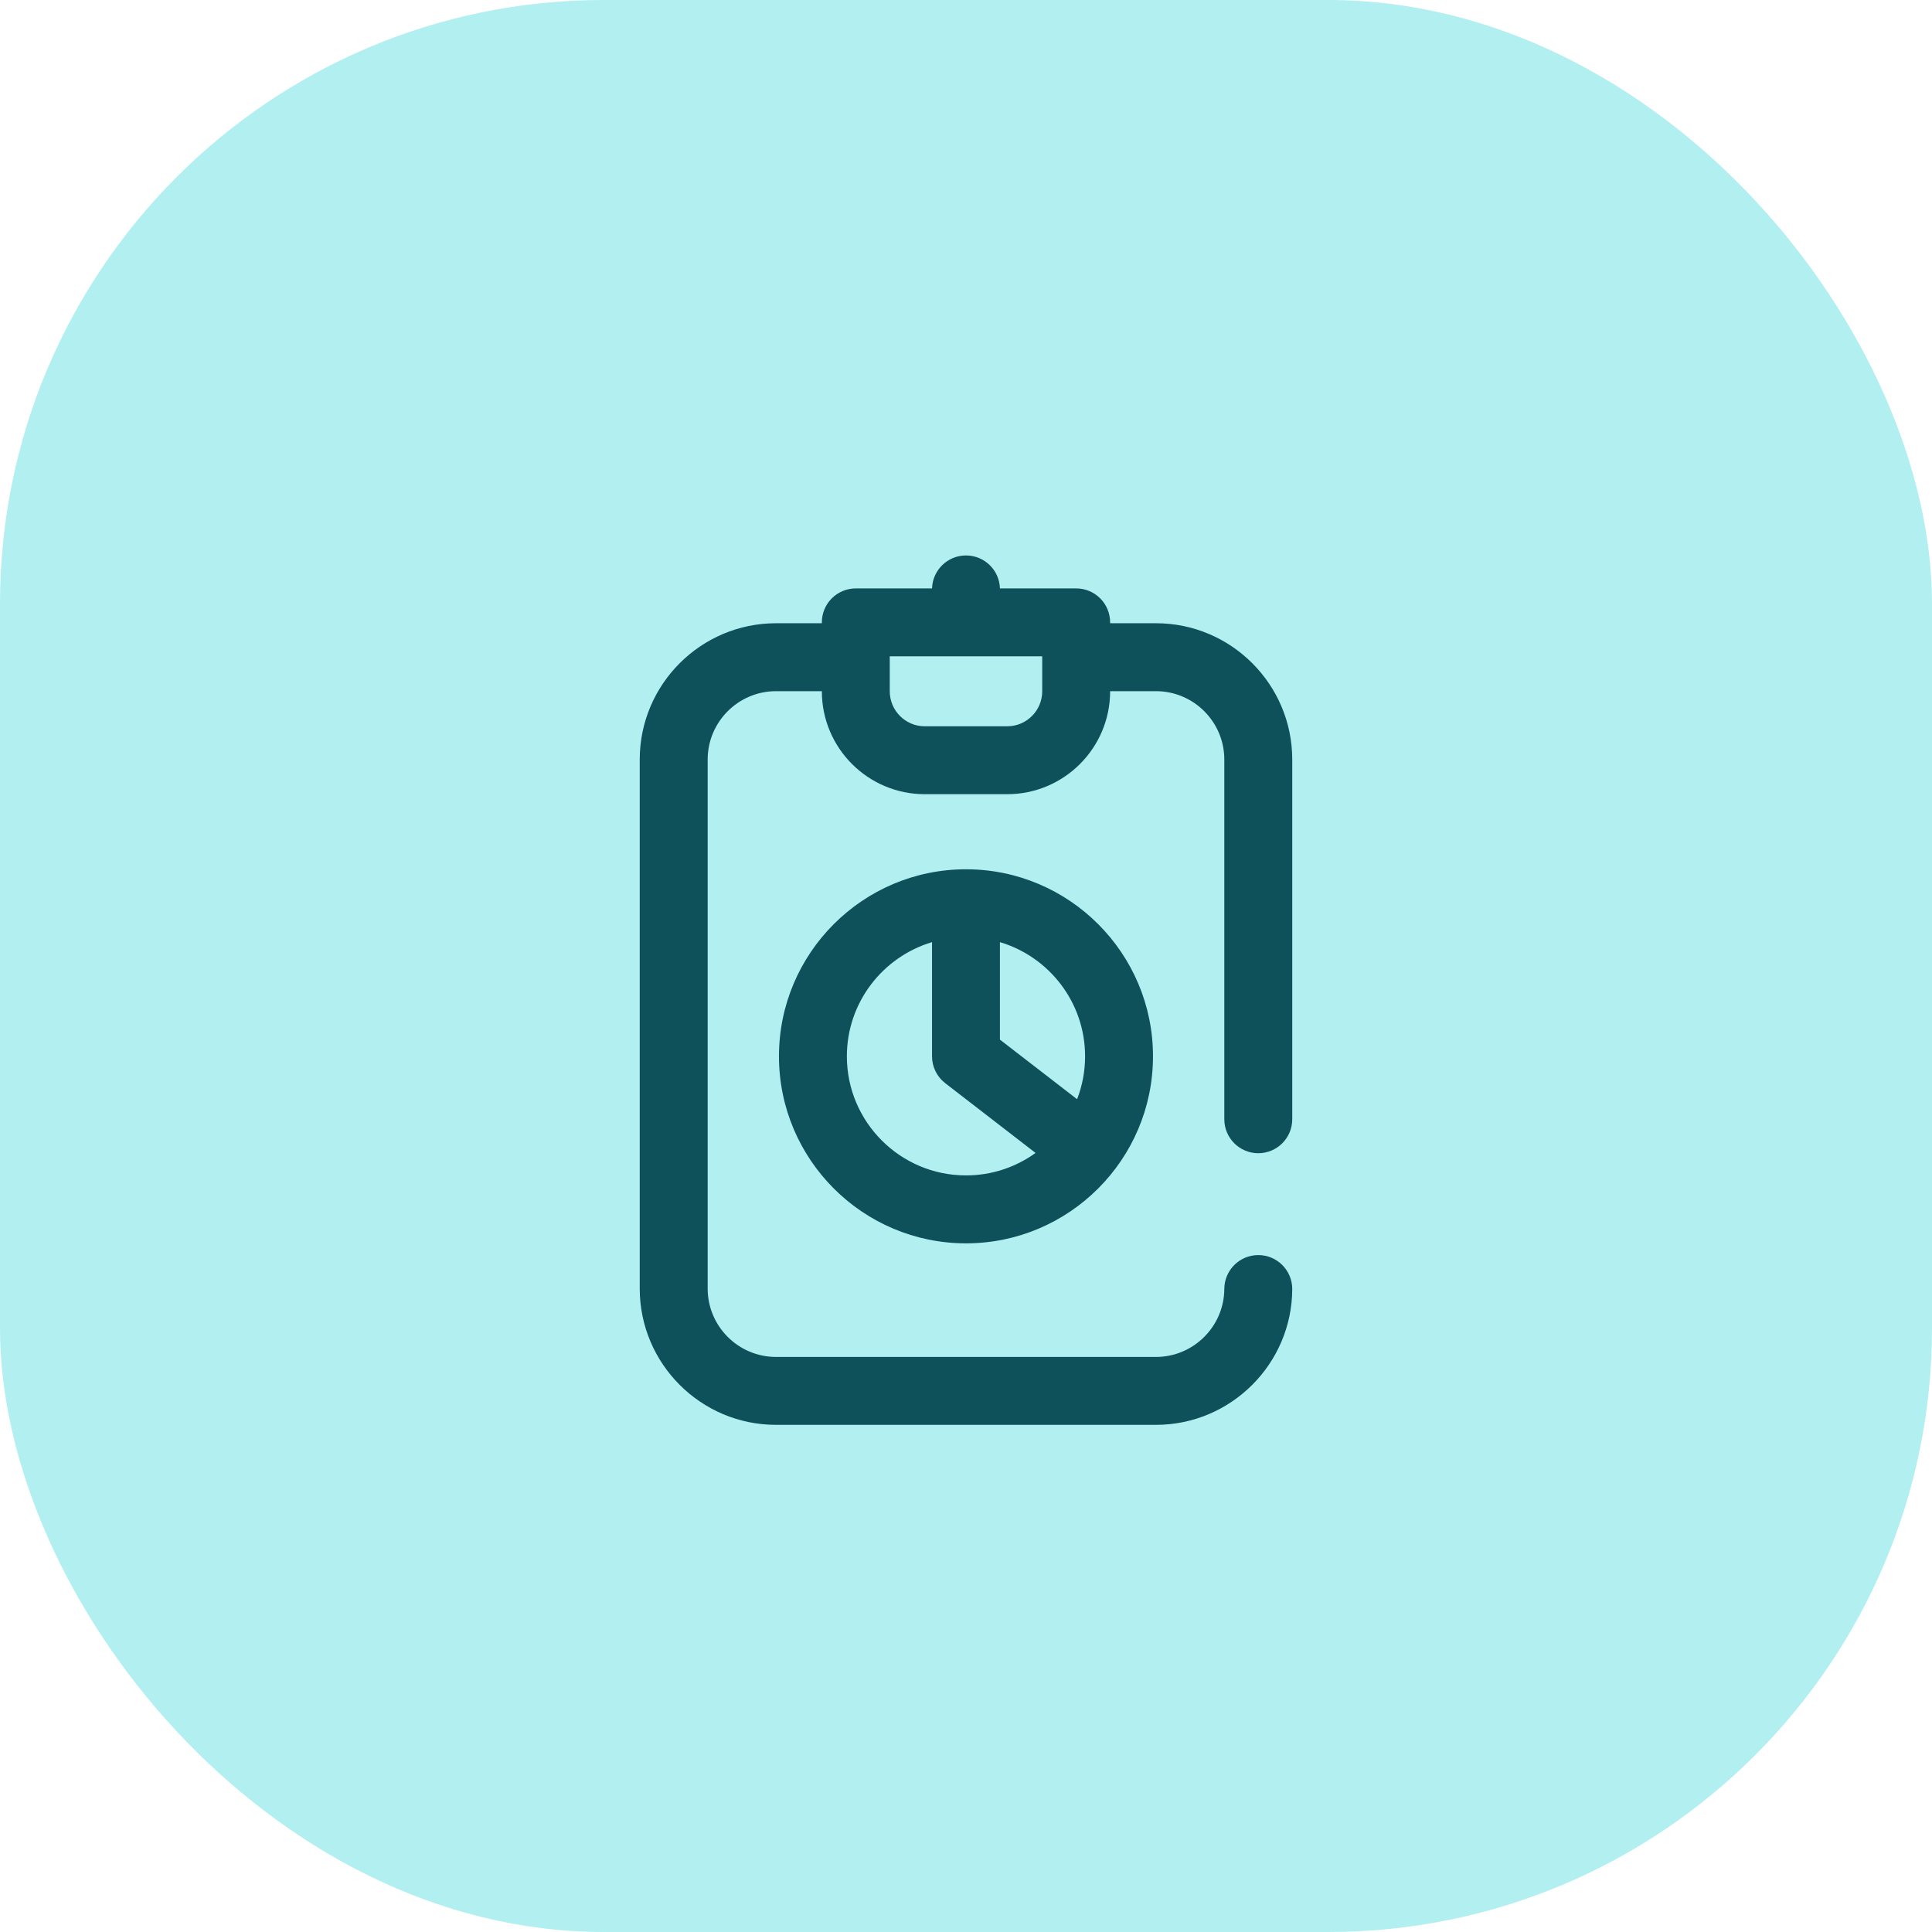
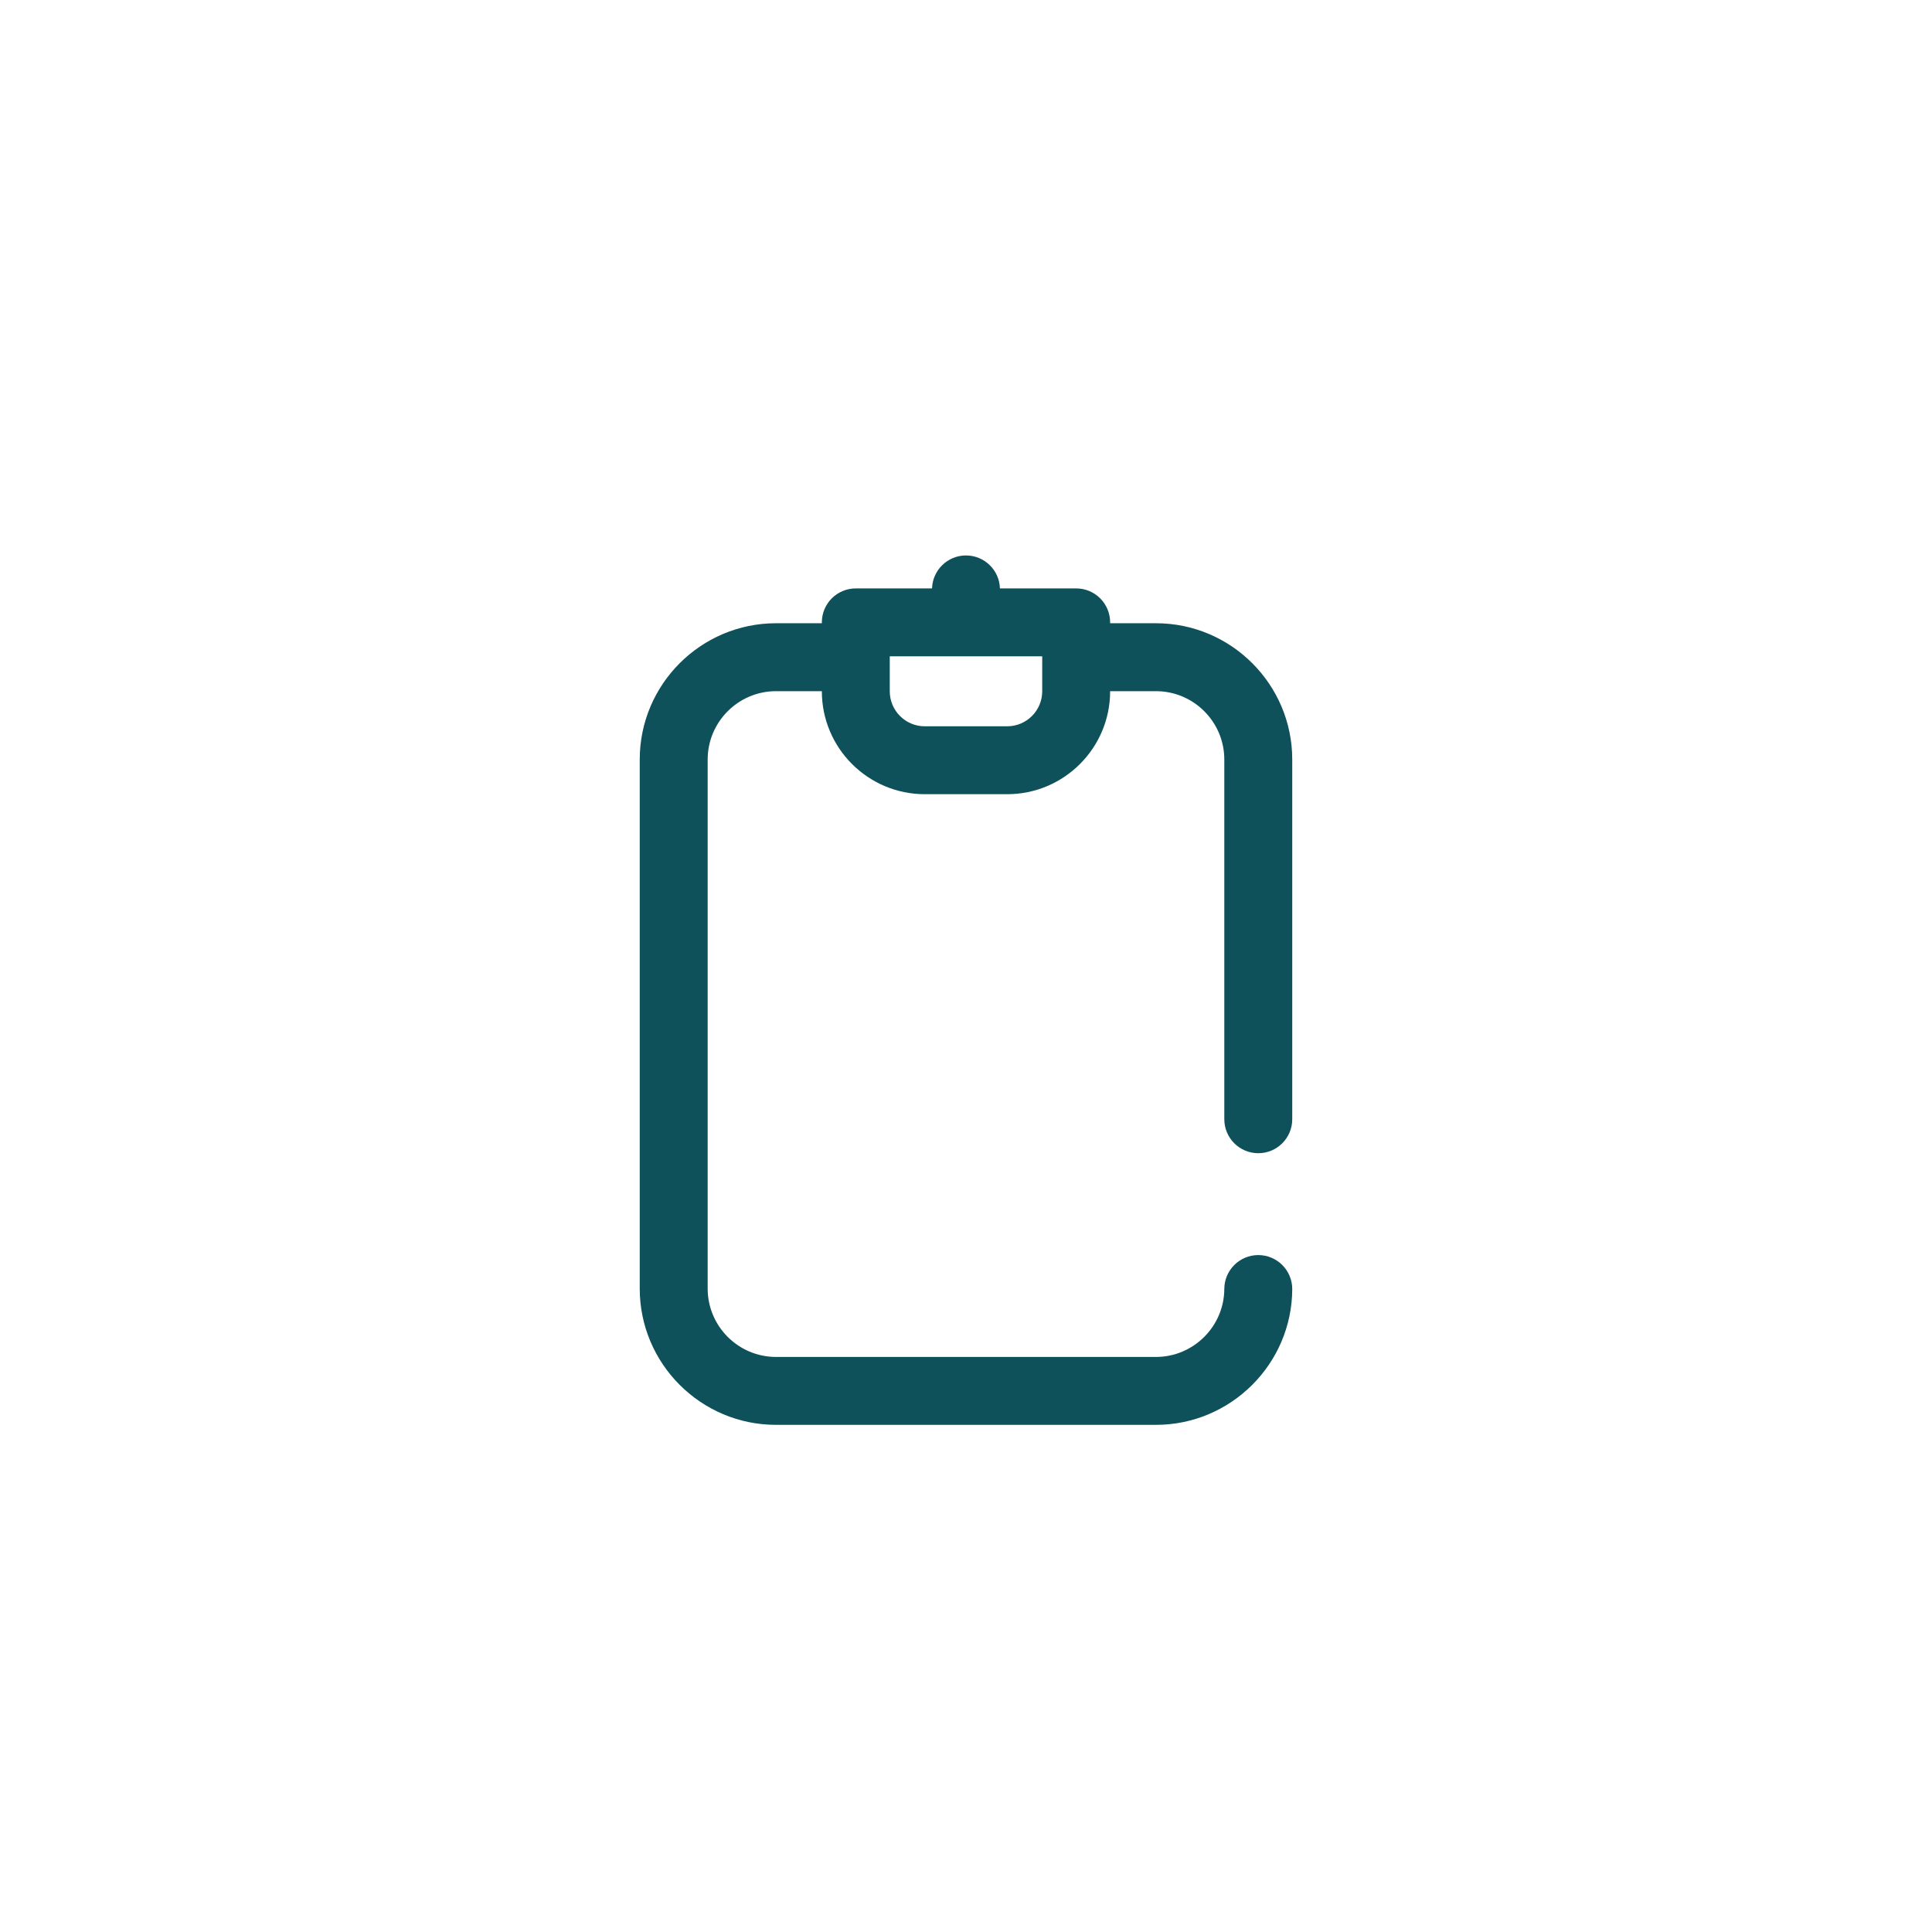
<svg xmlns="http://www.w3.org/2000/svg" width="80" height="80" viewBox="0 0 80 80" fill="none">
-   <rect width="80" height="80" rx="25" fill="#B2EFF1" />
-   <path d="M39.999 35.995C35.729 35.995 32.255 39.469 32.255 43.739C32.255 48.01 35.729 51.484 39.999 51.484C44.269 51.484 47.743 48.01 47.743 43.739C47.743 39.469 44.269 35.995 39.999 35.995ZM44.931 43.739C44.931 44.365 44.814 44.965 44.6 45.516L41.405 43.049V39.012C43.442 39.619 44.931 41.508 44.931 43.739ZM35.067 43.739C35.067 41.508 36.556 39.619 38.593 39.012V43.739C38.593 44.175 38.795 44.586 39.14 44.852L42.88 47.741C42.069 48.326 41.074 48.671 39.999 48.671C37.28 48.671 35.067 46.459 35.067 43.739Z" fill="#0E515A" />
  <path d="M52.103 47.752C52.879 47.752 53.509 47.122 53.509 46.345V31.45C53.509 28.339 50.977 25.807 47.866 25.807H45.968V25.771C45.968 24.994 45.339 24.365 44.562 24.365H41.405C41.383 23.607 40.762 23 39.999 23C39.237 23 38.616 23.607 38.594 24.365H35.437C34.66 24.365 34.031 24.994 34.031 25.771V25.807H32.133C29.022 25.807 26.49 28.339 26.49 31.45V53.357C26.49 56.468 29.022 59 32.133 59H47.866C50.963 59 53.495 56.48 53.509 53.383C53.512 52.606 52.886 51.974 52.109 51.97H52.102C51.329 51.97 50.7 52.596 50.696 53.37C50.689 54.924 49.42 56.188 47.866 56.188H32.133C30.572 56.188 29.303 54.918 29.303 53.357V31.45C29.303 29.89 30.573 28.62 32.133 28.62H34.031V28.625C34.031 30.975 35.943 32.886 38.292 32.886H41.706C44.056 32.886 45.968 30.975 45.968 28.625V28.62H47.866C49.426 28.62 50.696 29.89 50.696 31.45V46.345C50.696 47.122 51.326 47.752 52.103 47.752ZM43.156 28.625C43.156 29.424 42.505 30.074 41.706 30.074H38.292C37.493 30.074 36.843 29.424 36.843 28.625V27.177H43.156V28.625H43.156Z" fill="#0E515A" />
</svg>